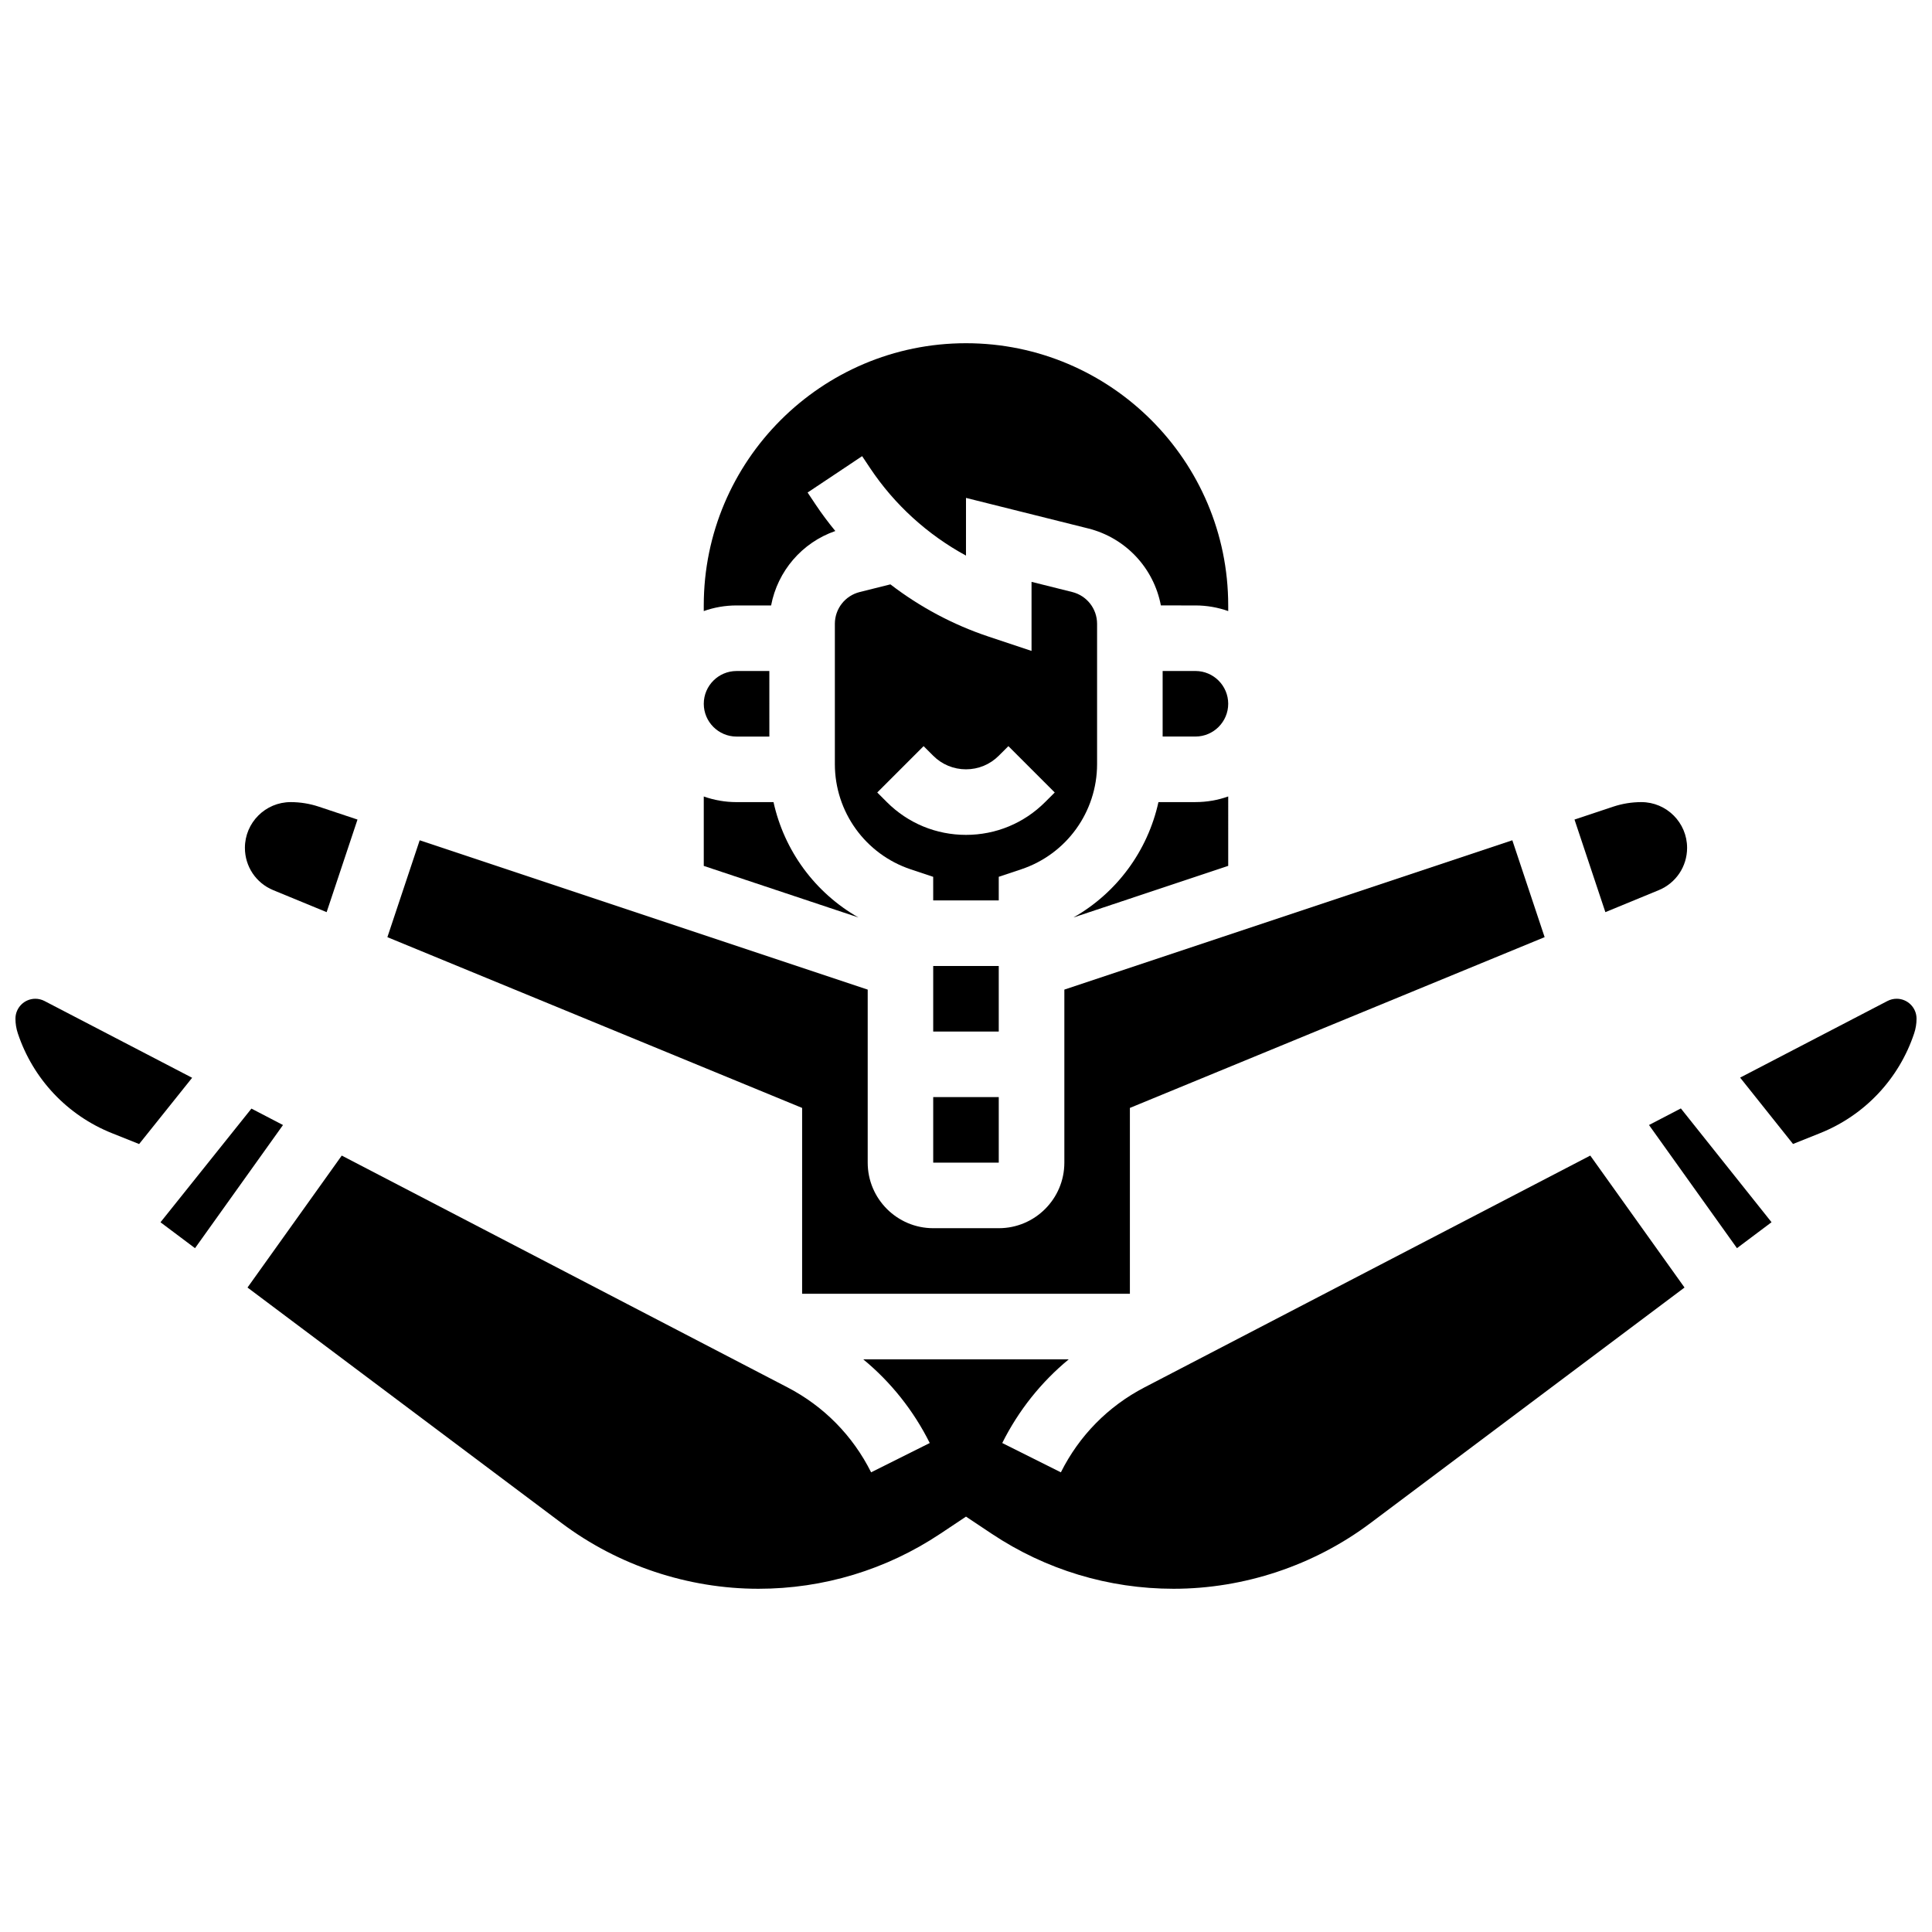
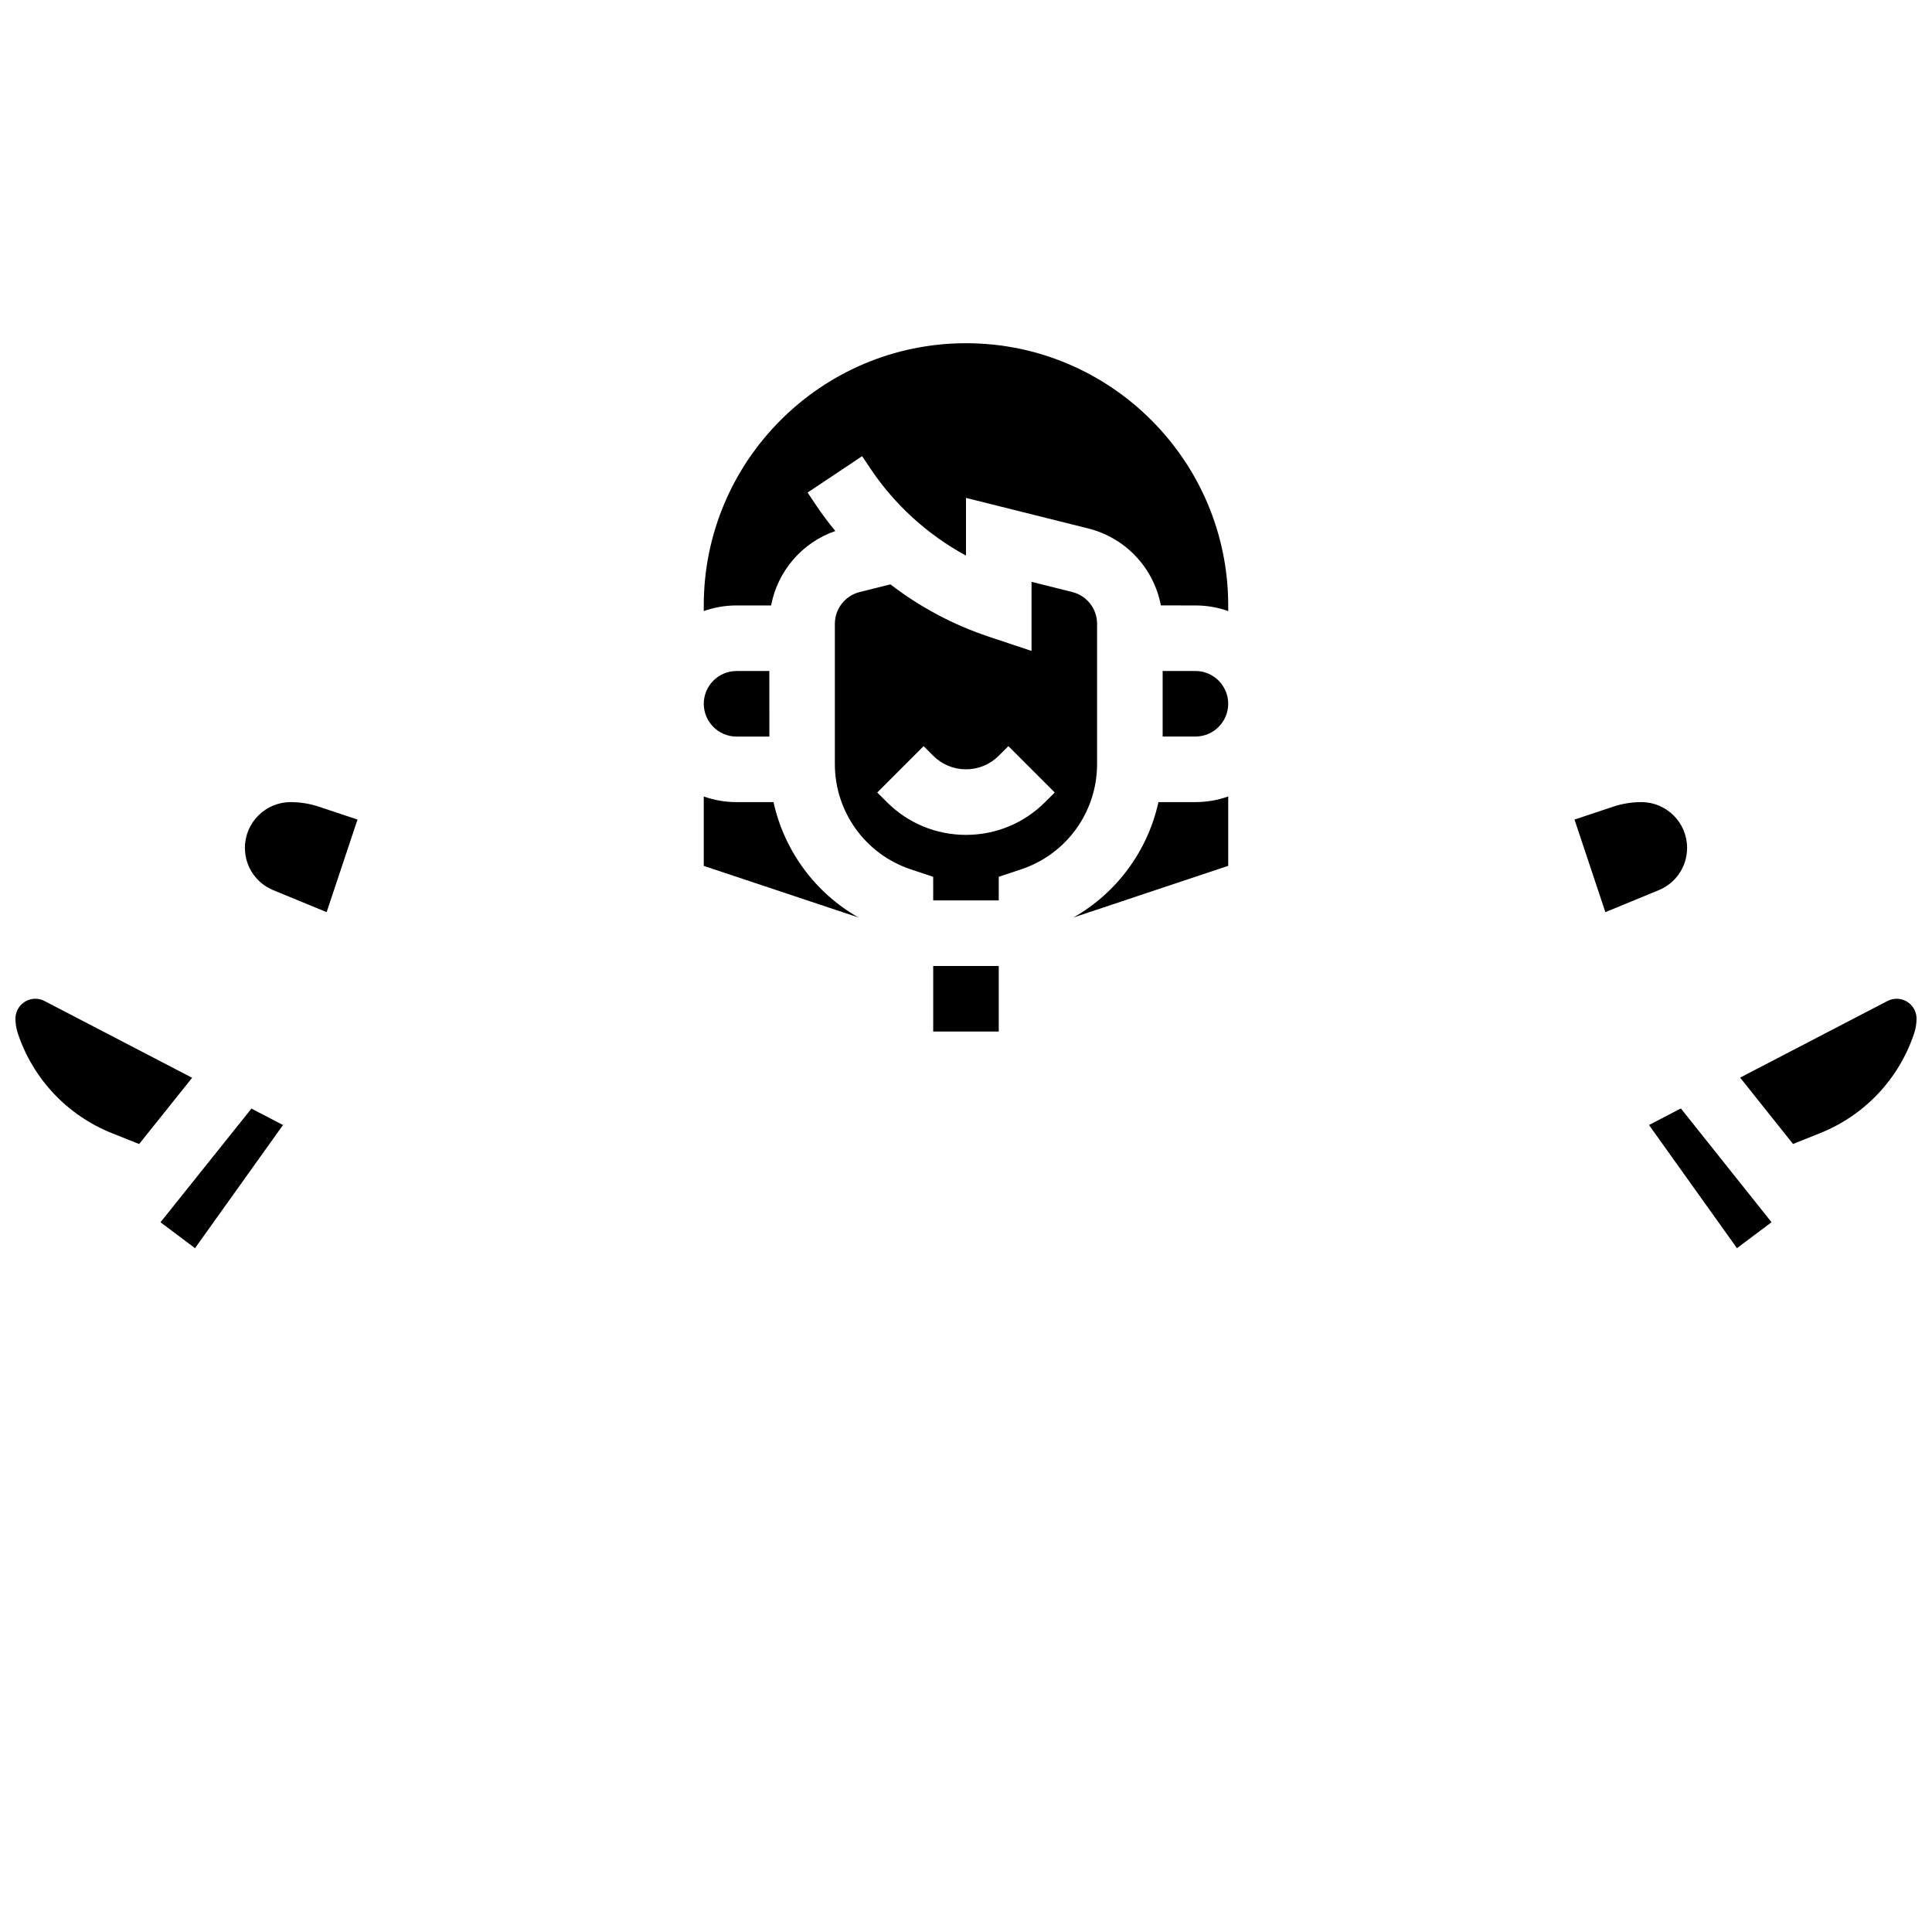
<svg xmlns="http://www.w3.org/2000/svg" width="800px" height="800px" version="1.1" viewBox="144 144 512 512">
  <defs>
    <clipPath id="b">
      <path d="m605 408h46.902v40h-46.902z" />
    </clipPath>
    <clipPath id="a">
      <path d="m148.09 408h46.906v40h-46.906z" />
    </clipPath>
  </defs>
  <path d="m469.49 355.07c-2.719 0.965-5.641 1.492-8.688 1.492h-9.801c-2.84 12.898-11.004 24.027-22.512 30.57l41-13.668z" />
  <path d="m460.8 321.82h-8.688v17.371h8.688c4.789 0 8.688-3.898 8.688-8.688-0.004-4.785-3.898-8.684-8.688-8.684z" />
  <path d="m408.68 376.36 5.938-1.98c12.035-4.012 20.121-15.227 20.121-27.914v-37.145c0-3.992-2.707-7.457-6.582-8.43l-10.789-2.695v18.301l-11.434-3.809c-9.387-3.129-18.168-7.836-25.969-13.824l-8.141 2.035c-3.871 0.969-6.578 4.434-6.578 8.43v37.145c0 12.684 8.086 23.902 20.121 27.914l5.938 1.98 0.004 6.254h17.371zm-29.656-19.797-2.543-2.543 12.285-12.285 2.543 2.543c2.32 2.32 5.406 3.598 8.688 3.598s6.367-1.277 8.688-3.598l2.547-2.543 12.285 12.285-2.551 2.543c-5.602 5.602-13.051 8.688-20.969 8.688-7.922 0-15.371-3.086-20.973-8.688z" />
  <path d="m583.59 379.9c4.559-1.879 7.508-6.277 7.508-11.211 0-6.684-5.438-12.121-12.121-12.121-2.547 0-5.066 0.41-7.484 1.215l-10.234 3.41 8.18 24.535z" />
-   <path d="m391.31 434.74h17.371v17.371h-17.371z" />
  <path d="m348.35 304.45c1.723-9.086 8.16-16.652 17.016-19.727-1.844-2.246-3.59-4.57-5.207-6.996l-2.137-3.203 14.453-9.637 2.137 3.203c6.445 9.668 15.227 17.629 25.383 23.148l0.004-15.289 32.379 8.094c10.008 2.504 17.402 10.566 19.266 20.402l9.16 0.004c3.043 0 5.969 0.531 8.688 1.492l-0.004-1.492c0-38.316-31.172-69.492-69.492-69.492-38.316 0-69.492 31.172-69.492 69.492v1.492c2.719-0.965 5.641-1.492 8.688-1.492z" />
  <path d="m408.68 412.05v-12.051h-17.371v17.371h17.371z" />
  <path d="m339.2 339.2h8.688l-0.004-17.375h-8.688c-4.789 0-8.688 3.898-8.688 8.688 0.004 4.789 3.902 8.688 8.691 8.688z" />
  <path d="m348.99 356.57h-9.797c-3.043 0-5.969-0.531-8.688-1.492v18.398l40.996 13.664c-11.504-6.543-19.672-17.672-22.512-30.57z" />
  <path d="m581 442.14 23.312 32.637 9.164-6.875-24.031-30.156z" />
  <g clip-path="url(#b)">
    <path d="m646.63 408.68c-0.844 0-1.684 0.207-2.43 0.594l-39.047 20.305 14.016 17.586 7.176-2.871c11.816-4.727 20.902-14.363 24.926-26.438 0.422-1.262 0.633-2.574 0.633-3.902 0-2.906-2.363-5.273-5.273-5.273z" />
  </g>
  <path d="m210.63 437.79-24.098 30.125 9.148 6.863 23.316-32.637z" />
-   <path d="m447.3 511.67c-9.637 5.012-17.301 12.797-22.156 22.512l-15.539-7.769c4.324-8.645 10.312-16.141 17.625-22.176h-54.461c7.312 6.031 13.305 13.527 17.625 22.176l-15.539 7.769c-4.859-9.715-12.52-17.5-22.156-22.512l-118.13-61.43-24.977 34.969 83.27 62.449c14.941 11.211 33.457 17.383 52.137 17.383 17.215 0 33.883-5.047 48.203-14.594l6.797-4.531 6.797 4.531c14.324 9.547 30.992 14.594 48.207 14.594 18.68 0 37.199-6.172 52.141-17.379l83.27-62.453-24.977-34.969z" />
-   <path d="m356.57 486.86h86.863v-49.25l109.91-45.258-8.559-25.672-118.72 39.574v45.859c0 9.578-7.793 17.371-17.371 17.371h-17.371c-9.578 0-17.371-7.793-17.371-17.371v-45.859l-118.73-39.57-8.559 25.672 109.91 45.254z" />
  <path d="m216.41 379.9 14.152 5.828 8.18-24.535-10.234-3.41c-2.418-0.805-4.934-1.215-7.484-1.215-6.684 0-12.121 5.438-12.121 12.125 0 4.93 2.945 9.332 7.508 11.207z" />
  <g clip-path="url(#a)">
    <path d="m155.8 409.28c-0.75-0.391-1.59-0.598-2.434-0.598-2.906 0-5.273 2.367-5.273 5.273 0 1.328 0.211 2.641 0.633 3.902 4.027 12.078 13.109 21.711 24.926 26.441l7.215 2.887 14.051-17.562z" />
  </g>
</svg>